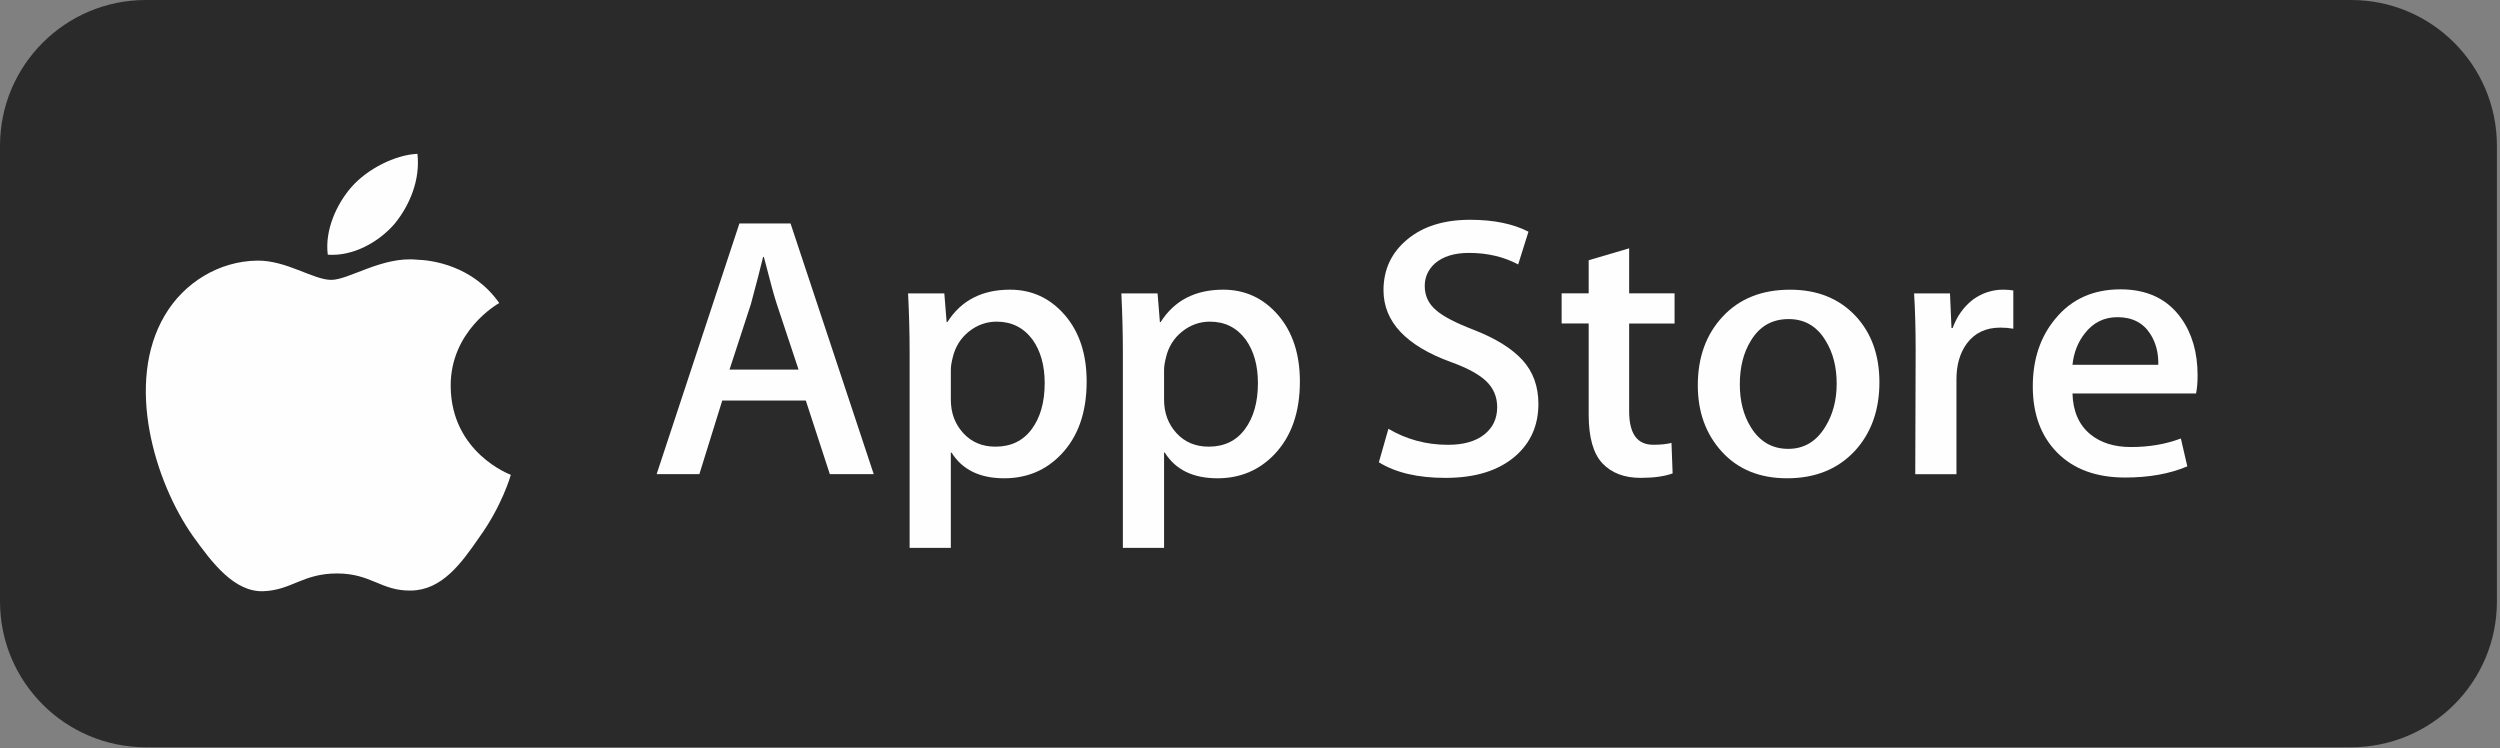
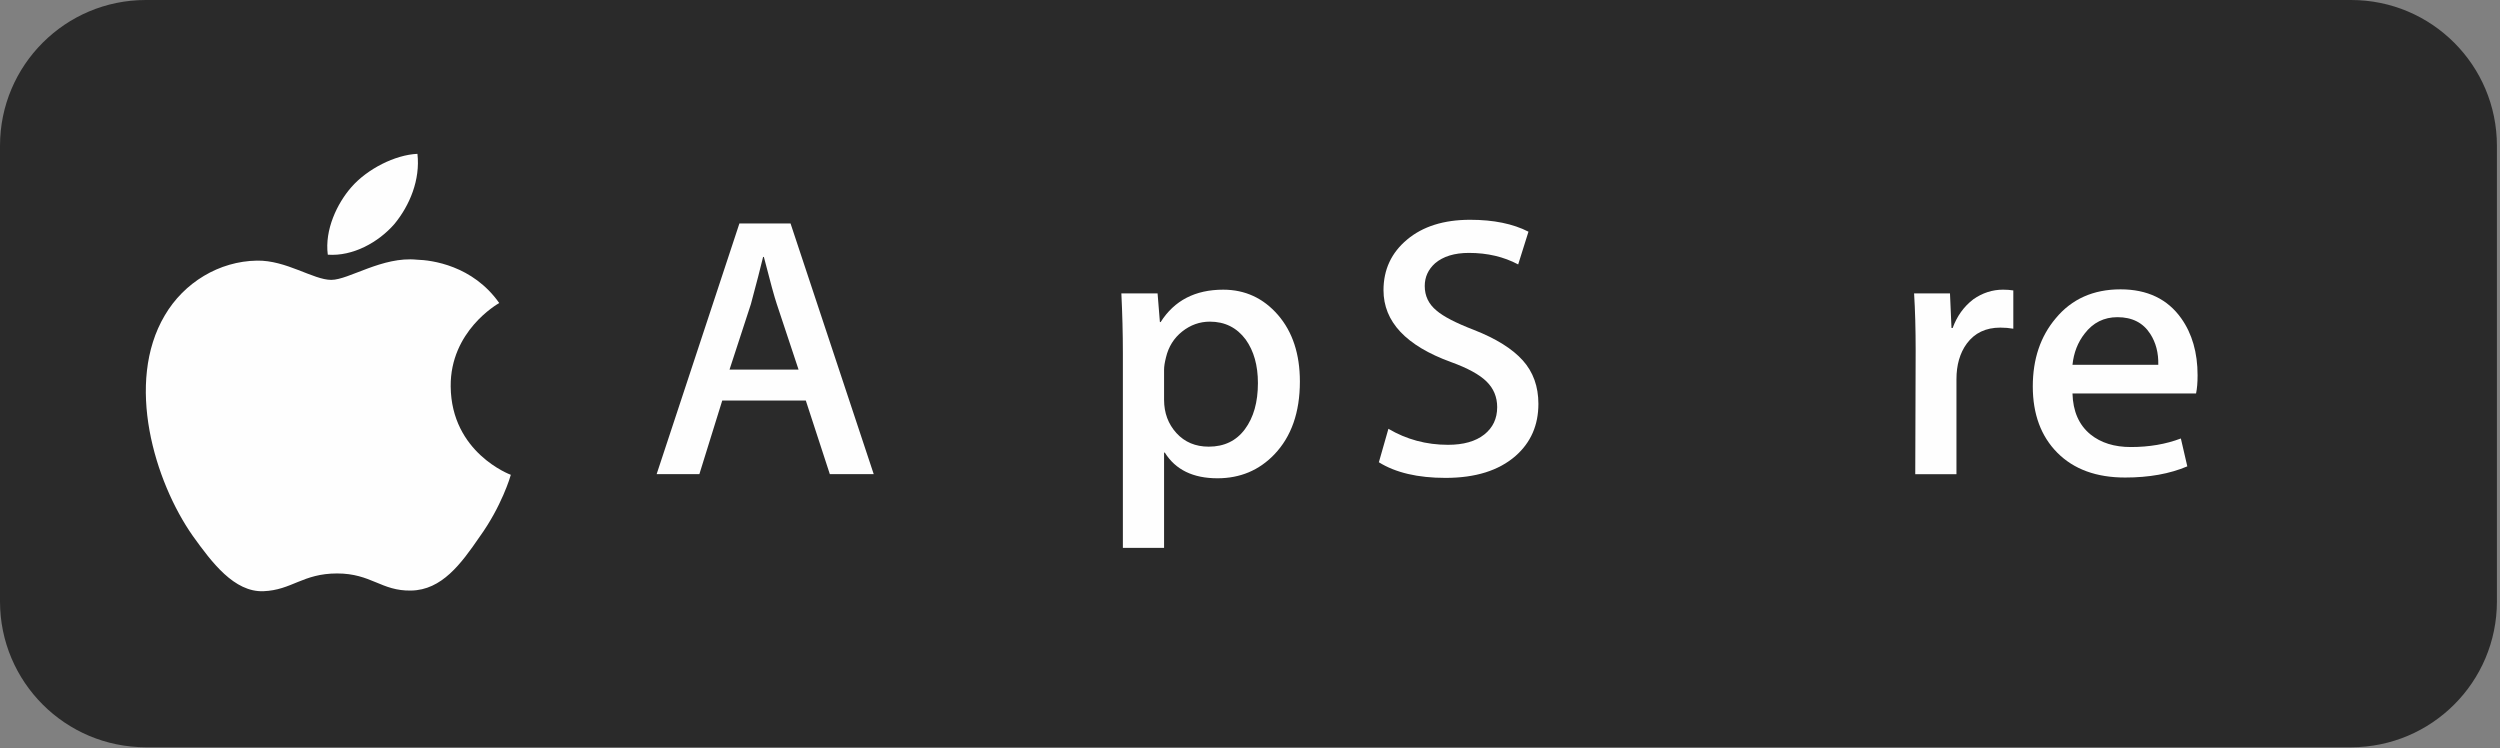
<svg xmlns="http://www.w3.org/2000/svg" viewBox="0 0 113.61 34" fill="none">
  <rect x="0" y="0" width="113.61" height="34" fill="#808080" stroke="none" />
  <g clip-path="url(#clip0_786_376)">
    <path d="M106.844 0H6.626C2.967 0 0 2.967 0 6.626V27.332C0 30.991 2.967 33.958 6.626 33.958H106.844C110.504 33.958 113.47 30.991 113.47 27.332V6.626C113.47 2.967 110.504 0 106.844 0Z" fill="#2A2A2A" />
    <path d="M20.481 17.561C20.458 15.05 22.59 13.828 22.687 13.771C21.48 12.055 19.608 11.82 18.95 11.802C17.378 11.64 15.854 12.719 15.053 12.719C14.236 12.719 13.003 11.817 11.674 11.844C9.964 11.87 8.364 12.835 7.487 14.334C5.676 17.391 7.026 21.883 8.761 24.353C9.629 25.563 10.643 26.915 11.971 26.867C13.269 26.815 13.754 26.06 15.321 26.06C16.874 26.06 17.33 26.867 18.683 26.837C20.077 26.815 20.955 25.621 21.792 24.4C22.795 23.013 23.198 21.647 23.214 21.577C23.181 21.566 20.507 20.571 20.481 17.561Z" fill="#FEFEFE" />
    <path d="M17.926 10.177C18.625 9.326 19.103 8.167 18.97 6.991C17.959 7.035 16.695 7.673 15.967 8.506C15.323 9.24 14.747 10.443 14.896 11.574C16.032 11.657 17.198 11.016 17.926 10.177Z" fill="#FEFEFE" />
    <path d="M39.706 21.548H37.711L36.619 18.202H32.822L31.782 21.548H29.84L33.602 10.154H35.925L39.706 21.548ZM36.29 16.797L35.302 13.822C35.198 13.518 35.002 12.803 34.713 11.676H34.678C34.563 12.16 34.377 12.876 34.123 13.822L33.152 16.797H36.29Z" fill="#FEFEFE" />
-     <path d="M49.382 17.34C49.382 18.737 48.995 19.842 48.22 20.652C47.527 21.374 46.665 21.735 45.637 21.735C44.527 21.735 43.73 21.346 43.244 20.569H43.209V24.896H41.337V16.038C41.337 15.159 41.313 14.258 41.267 13.333H42.914L43.018 14.635H43.054C43.678 13.654 44.625 13.164 45.897 13.164C46.891 13.164 47.721 13.547 48.385 14.313C49.05 15.08 49.382 16.089 49.382 17.34ZM47.475 17.407C47.475 16.607 47.29 15.948 46.92 15.429C46.515 14.888 45.972 14.617 45.29 14.617C44.828 14.617 44.408 14.768 44.033 15.065C43.658 15.365 43.412 15.756 43.297 16.241C43.239 16.467 43.21 16.652 43.21 16.797V18.167C43.21 18.765 43.398 19.269 43.773 19.681C44.15 20.093 44.638 20.298 45.238 20.298C45.943 20.298 46.492 20.033 46.885 19.503C47.278 18.973 47.475 18.275 47.475 17.407Z" fill="#FEFEFE" />
    <path d="M59.072 17.34C59.072 18.737 58.685 19.842 57.91 20.652C57.217 21.374 56.355 21.735 55.327 21.735C54.217 21.735 53.42 21.346 52.935 20.569H52.9V24.896H51.028V16.038C51.028 15.159 51.004 14.258 50.959 13.333H52.605L52.71 14.635H52.745C53.368 13.654 54.316 13.164 55.588 13.164C56.581 13.164 57.411 13.547 58.077 14.313C58.74 15.08 59.072 16.089 59.072 17.34ZM57.165 17.407C57.165 16.607 56.98 15.948 56.609 15.429C56.205 14.888 55.663 14.617 54.98 14.617C54.518 14.617 54.099 14.768 53.723 15.065C53.347 15.365 53.102 15.756 52.987 16.241C52.93 16.467 52.9 16.652 52.9 16.797V18.167C52.9 18.765 53.088 19.269 53.462 19.681C53.838 20.092 54.326 20.298 54.929 20.298C55.634 20.298 56.183 20.033 56.575 19.503C56.968 18.973 57.165 18.275 57.165 17.407Z" fill="#FEFEFE" />
    <path d="M69.911 18.353C69.911 19.322 69.566 20.111 68.873 20.72C68.111 21.385 67.051 21.717 65.69 21.717C64.432 21.717 63.424 21.481 62.661 21.007L63.095 19.486C63.917 19.971 64.818 20.214 65.801 20.214C66.506 20.214 67.055 20.058 67.449 19.748C67.842 19.438 68.038 19.022 68.038 18.503C68.038 18.041 67.876 17.651 67.552 17.335C67.23 17.019 66.691 16.726 65.94 16.454C63.894 15.71 62.872 14.62 62.872 13.187C62.872 12.251 63.23 11.483 63.947 10.885C64.662 10.287 65.616 9.988 66.808 9.988C67.872 9.988 68.755 10.168 69.46 10.529L68.992 12.017C68.334 11.667 67.589 11.493 66.756 11.493C66.097 11.493 65.582 11.651 65.214 11.966C64.902 12.248 64.746 12.591 64.746 12.998C64.746 13.448 64.924 13.821 65.282 14.114C65.594 14.384 66.16 14.677 66.982 14.993C67.988 15.388 68.726 15.849 69.201 16.378C69.675 16.906 69.911 17.566 69.911 18.353Z" fill="#FEFEFE" />
-     <path d="M76.099 14.702H74.035V18.691C74.035 19.705 74.399 20.212 75.128 20.212C75.462 20.212 75.74 20.184 75.959 20.127L76.011 21.513C75.642 21.648 75.156 21.716 74.555 21.716C73.816 21.716 73.238 21.496 72.821 21.056C72.405 20.616 72.196 19.878 72.196 18.841V14.7H70.967V13.33H72.196V11.826L74.035 11.285V13.33H76.099V14.702Z" fill="#FEFEFE" />
-     <path d="M85.408 17.373C85.408 18.636 85.038 19.673 84.298 20.484C83.523 21.319 82.494 21.735 81.211 21.735C79.975 21.735 78.99 21.335 78.256 20.535C77.522 19.736 77.155 18.726 77.155 17.51C77.155 16.236 77.532 15.194 78.29 14.383C79.046 13.571 80.067 13.165 81.35 13.165C82.586 13.165 83.581 13.565 84.331 14.366C85.05 15.142 85.408 16.145 85.408 17.373ZM83.466 17.433C83.466 16.675 83.3 16.025 82.964 15.483C82.571 14.827 82.01 14.5 81.283 14.5C80.53 14.5 79.959 14.828 79.566 15.483C79.23 16.026 79.064 16.686 79.064 17.467C79.064 18.224 79.23 18.874 79.566 19.415C79.971 20.071 80.536 20.398 81.266 20.398C81.981 20.398 82.542 20.064 82.947 19.398C83.292 18.846 83.466 18.189 83.466 17.433Z" fill="#FEFEFE" />
    <path d="M91.493 14.938C91.308 14.905 91.11 14.888 90.903 14.888C90.244 14.888 89.735 15.13 89.377 15.616C89.065 16.044 88.909 16.585 88.909 17.238V21.549H87.037L87.055 15.92C87.055 14.973 87.032 14.111 86.984 13.334H88.615L88.684 14.906H88.736C88.933 14.366 89.245 13.931 89.672 13.604C90.089 13.311 90.539 13.164 91.025 13.164C91.198 13.164 91.354 13.176 91.493 13.198V14.938Z" fill="#FEFEFE" />
    <path d="M99.867 17.052C99.867 17.379 99.845 17.655 99.798 17.88H94.182C94.204 18.692 94.475 19.312 94.997 19.74C95.47 20.123 96.082 20.315 96.834 20.315C97.666 20.315 98.424 20.186 99.107 19.926L99.4 21.193C98.603 21.532 97.661 21.701 96.575 21.701C95.268 21.701 94.243 21.326 93.496 20.577C92.752 19.828 92.378 18.822 92.378 17.56C92.378 16.321 92.725 15.289 93.42 14.466C94.147 13.588 95.13 13.149 96.366 13.149C97.58 13.149 98.5 13.588 99.124 14.466C99.619 15.164 99.867 16.027 99.867 17.052ZM98.081 16.579C98.094 16.037 97.972 15.57 97.718 15.175C97.394 14.668 96.896 14.414 96.226 14.414C95.614 14.414 95.116 14.662 94.736 15.158C94.425 15.553 94.239 16.026 94.182 16.578H98.081V16.579Z" fill="#FEFEFE" />
  </g>
  <defs>
    <clipPath id="clip0_786_376">
      <rect width="28.367" height="8.49" fill="white" transform="scale(4)" />
    </clipPath>
  </defs>
</svg>